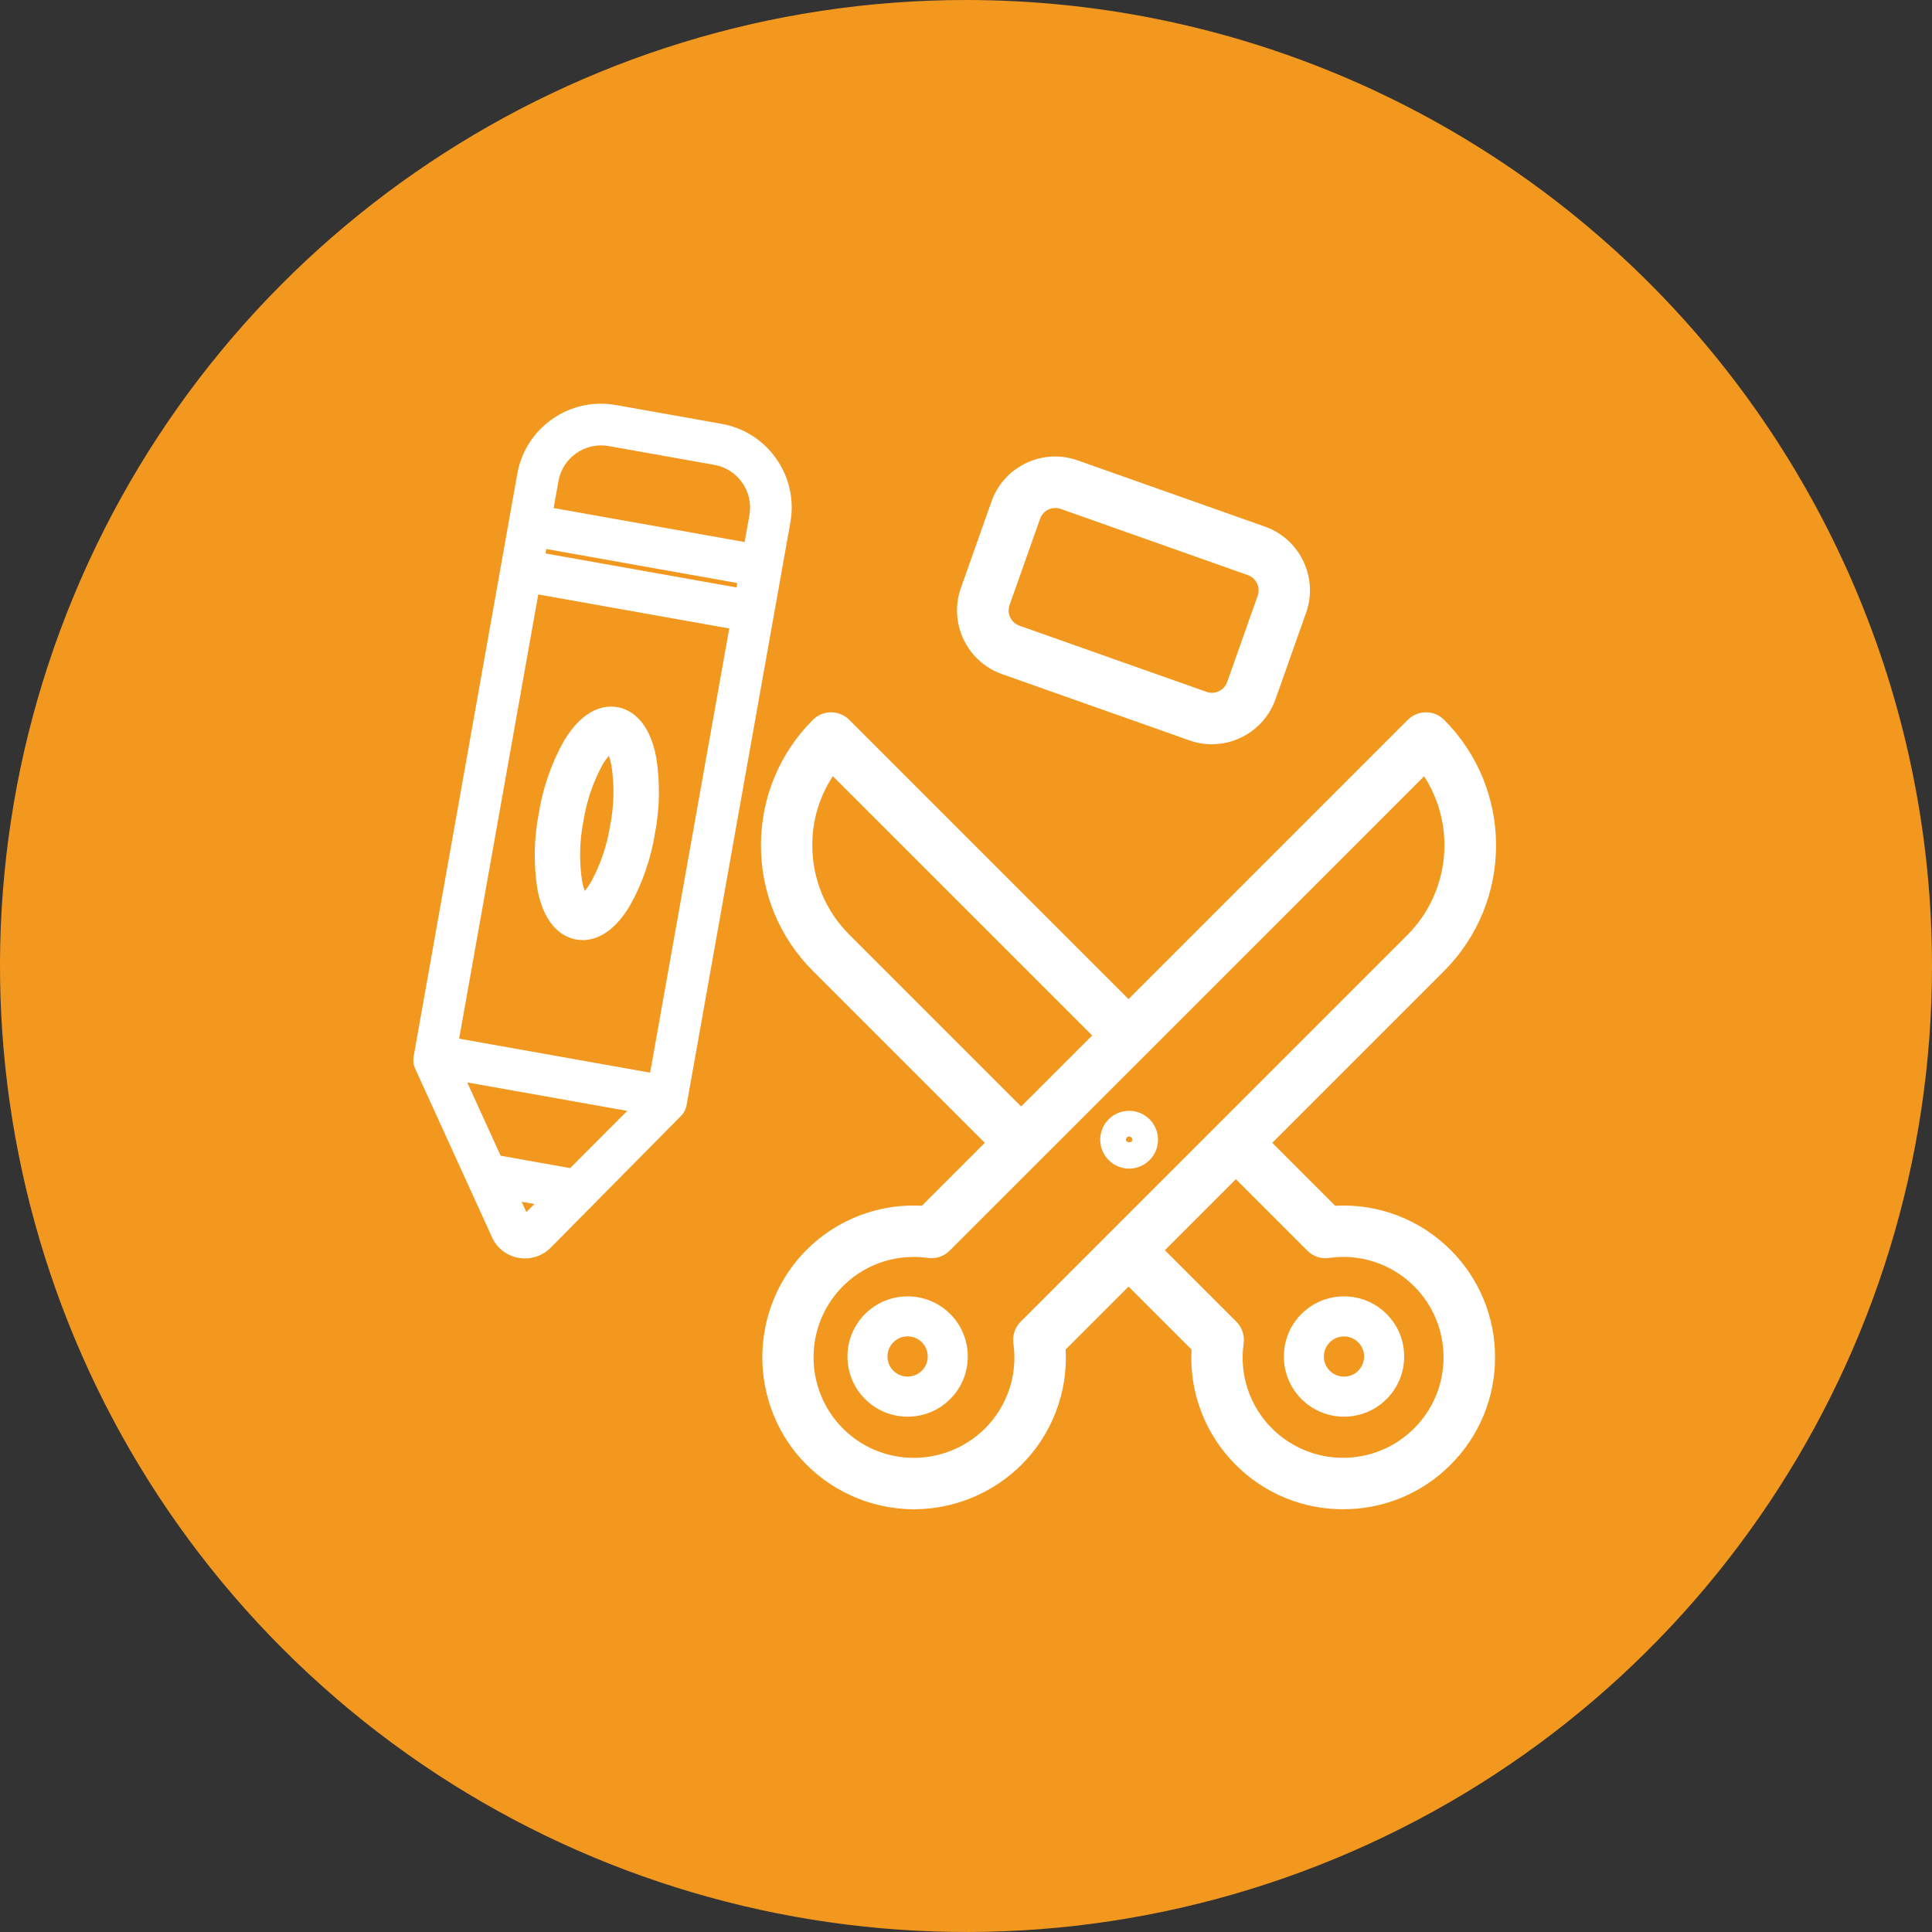
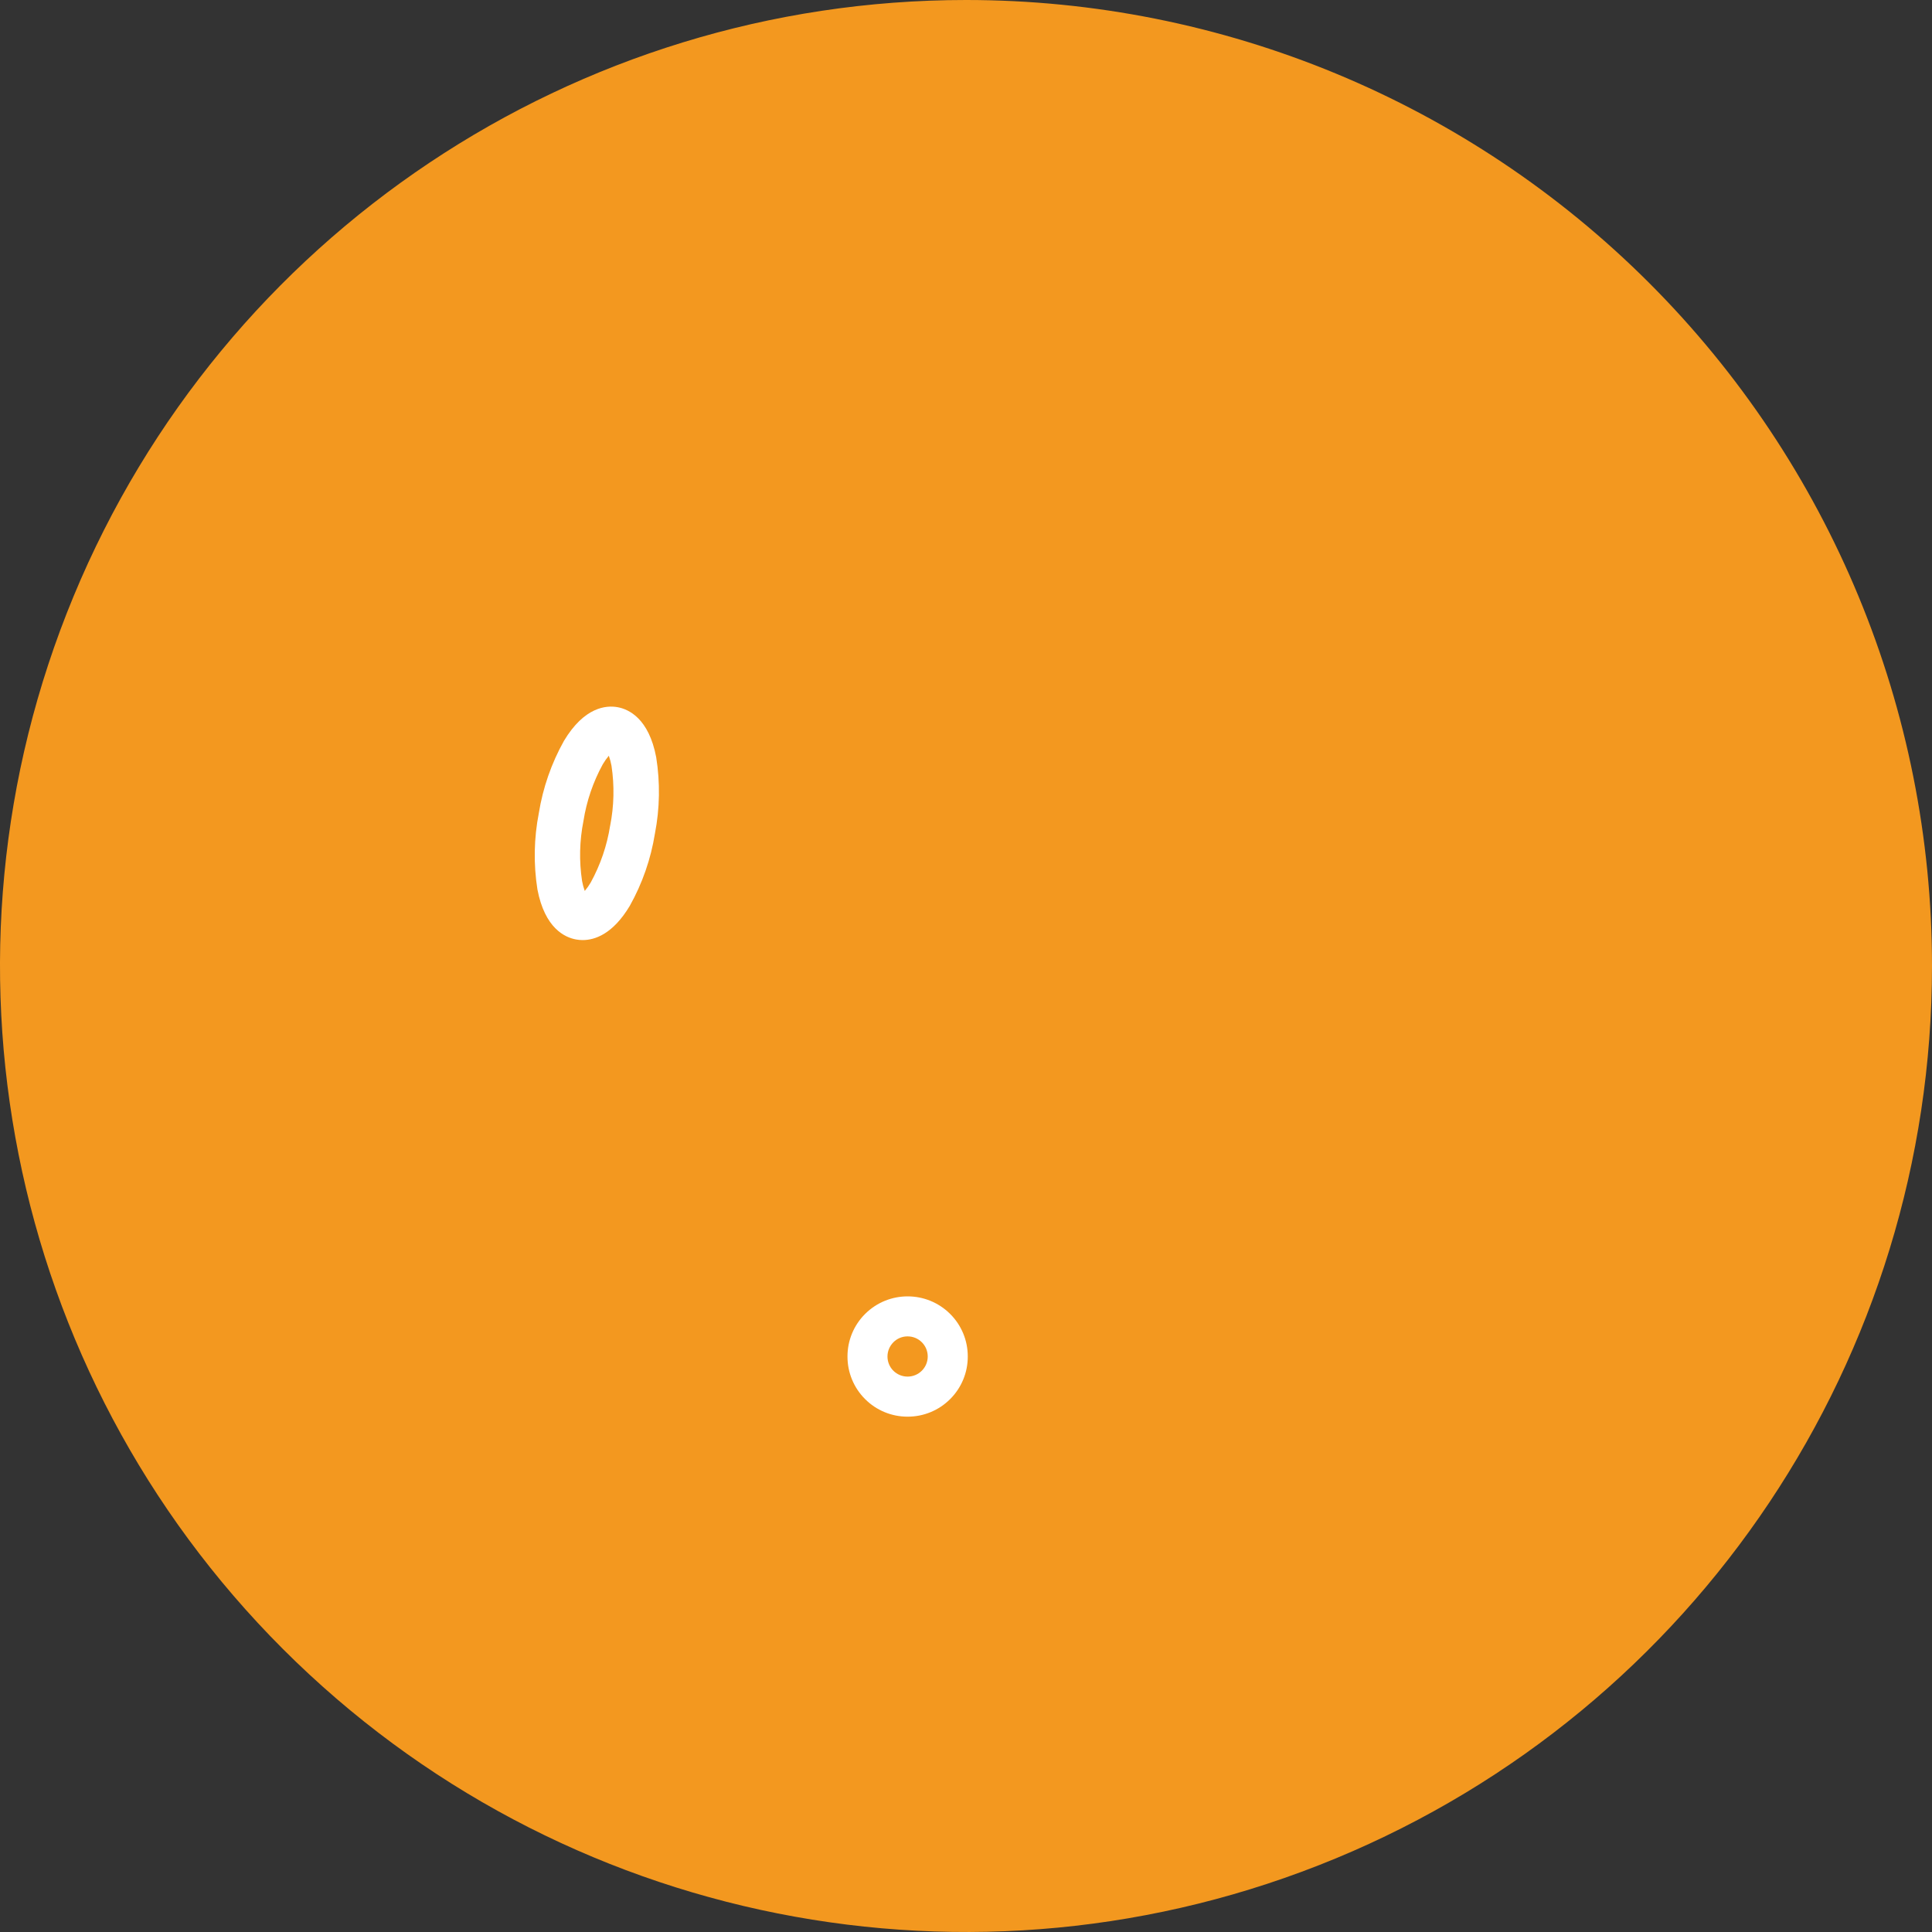
<svg xmlns="http://www.w3.org/2000/svg" width="203px" height="203px" viewBox="0 0 203 203" version="1.1">
  <rect x="0" y="0" width="203" height="203" fill="#333333" stroke="none" />
  <title>icone_services-de-garde</title>
  <desc>Created with Sketch.</desc>
  <g id="Page-1" stroke="none" stroke-width="1" fill="none" fill-rule="evenodd">
    <g id="Desktop-HD-Copy-2" transform="translate(-334, -328)">
      <g id="icone_services-de-garde" transform="translate(334, 328)">
        <path d="M203,101.498 C203,142.551 178.27,179.561 140.342,195.271 C102.415,210.981 58.758,202.296 29.73,173.268 C0.702,144.239 -7.981,100.582 7.73,62.655 C23.441,24.728 60.452,-0.001 101.504,1.27694934e-06 C128.424,-0.004 154.243,10.688 173.278,29.724 C192.313,48.759 203.005,74.578 203,101.498" id="Path" fill="#f3981f" />
        <g id="Group" transform="translate(43.428, 42.418)" fill="#FFFFFF" fill-rule="nonzero">
-           <path d="M96.862,84.274 L90.251,77.663 L108.31,59.601 C115.585,52.31 115.585,40.507 108.31,33.216 C107.255,32.163 105.547,32.163 104.492,33.216 L75.149,62.559 L45.804,33.216 C44.749,32.163 43.041,32.163 41.986,33.216 C38.478,36.709 36.513,41.459 36.529,46.409 C36.513,51.359 38.478,56.109 41.986,59.601 L60.047,77.663 L53.437,84.274 C48.119,83.983 43.008,86.374 39.822,90.642 C35.514,96.466 35.635,104.452 40.117,110.143 C42.96,113.698 47.179,115.878 51.724,116.139 C52.019,116.156 52.314,116.166 52.607,116.166 C56.84,116.155 60.898,114.476 63.9,111.491 C67.101,108.298 68.789,103.892 68.541,99.378 L75.154,92.765 L81.767,99.378 C81.519,103.892 83.207,108.298 86.408,111.491 C89.396,114.493 93.461,116.174 97.696,116.161 C101.932,116.175 105.997,114.493 108.984,111.491 C111.988,108.504 113.671,104.439 113.659,100.203 C113.672,95.967 111.988,91.902 108.984,88.915 C105.788,85.712 101.379,84.024 96.862,84.274 Z M86.478,96.454 L78.968,88.944 L86.43,81.482 L93.94,88.992 C94.536,89.594 95.382,89.877 96.221,89.757 C99.502,89.283 102.815,90.386 105.156,92.734 C107.142,94.71 108.256,97.398 108.248,100.2 C108.256,103.002 107.143,105.691 105.156,107.667 C103.179,109.652 100.49,110.763 97.689,110.754 C94.888,110.763 92.2,109.651 90.222,107.667 C87.872,105.328 86.769,102.014 87.248,98.732 C87.359,97.895 87.075,97.054 86.478,96.456 L86.478,96.454 Z M63.05,98.737 C63.526,102.018 62.422,105.33 60.074,107.67 C57.946,109.789 55.02,110.908 52.022,110.747 C49.004,110.589 46.201,109.138 44.329,106.766 C41.371,103.01 41.289,97.74 44.13,93.894 C46.108,91.227 49.233,89.653 52.554,89.651 C53.057,89.652 53.56,89.686 54.058,89.754 C54.901,89.876 55.751,89.593 56.353,88.992 L106.207,39.146 C109.603,44.408 108.89,51.324 104.492,55.783 L63.816,96.456 C63.218,97.055 62.936,97.899 63.053,98.737 L63.05,98.737 Z M63.866,73.842 L45.804,55.78 C43.311,53.3 41.914,49.925 41.923,46.409 C41.908,43.825 42.659,41.295 44.082,39.138 L71.331,66.382 L63.866,73.842 Z" id="Shape" />
-           <path d="M97.79,106.434 C99.467,106.439 101.077,105.774 102.261,104.585 C103.45,103.402 104.116,101.792 104.11,100.114 C104.116,98.437 103.45,96.826 102.261,95.643 C99.79,93.179 95.792,93.179 93.321,95.643 C92.132,96.827 91.466,98.437 91.472,100.114 C91.467,101.792 92.133,103.401 93.321,104.585 C94.504,105.773 96.113,106.439 97.79,106.434 Z M99.287,101.611 C98.459,102.434 97.121,102.434 96.293,101.611 C95.896,101.215 95.674,100.677 95.677,100.116 C95.674,99.556 95.896,99.018 96.293,98.622 C96.689,98.225 97.227,98.003 97.787,98.006 C98.349,98.004 98.888,98.227 99.284,98.625 C99.682,99.02 99.905,99.558 99.903,100.119 C99.901,100.679 99.676,101.215 99.277,101.608 L99.287,101.611 Z" id="Shape" />
          <path d="M47.469,95.643 C46.28,96.826 45.614,98.437 45.62,100.114 C45.614,101.791 46.279,103.401 47.467,104.585 C48.65,105.774 50.26,106.439 51.938,106.434 C53.615,106.439 55.225,105.774 56.409,104.585 C57.598,103.402 58.264,101.792 58.258,100.114 C58.264,98.437 57.598,96.826 56.409,95.643 C53.938,93.179 49.94,93.179 47.469,95.643 Z M50.441,98.617 C50.836,98.219 51.374,97.996 51.935,97.999 C52.497,97.997 53.036,98.22 53.432,98.617 C53.83,99.013 54.052,99.551 54.051,100.112 C54.052,100.672 53.829,101.21 53.432,101.606 C52.604,102.431 51.266,102.431 50.438,101.606 C50.042,101.21 49.82,100.672 49.822,100.112 C49.821,99.552 50.044,99.014 50.441,98.62 L50.441,98.617 Z" id="Shape" />
-           <path d="M75.212,80.371 C76.888,80.368 78.246,79.01 78.248,77.334 C78.246,75.658 76.888,74.3 75.212,74.298 C73.535,74.299 72.176,75.658 72.175,77.334 C72.176,79.011 73.535,80.37 75.212,80.371 Z M74.876,77.334 C74.876,77.149 75.026,76.998 75.212,76.998 C75.397,76.998 75.547,77.149 75.547,77.334 C75.55,77.699 74.878,77.699 74.876,77.334 Z" id="Shape" />
-           <path d="M38.148,5.8 C36.798,3.853 34.725,2.526 32.391,2.116 L21.285,0.139 C16.43,-0.726 11.792,2.509 10.926,7.364 L0.036,68.579 C-0.043,69.017 0.014,69.468 0.199,69.872 L8.34,87.735 C8.879,88.799 9.889,89.546 11.065,89.75 C11.287,89.789 11.511,89.81 11.737,89.81 C12.726,89.805 13.676,89.418 14.387,88.73 L28.119,74.842 C28.432,74.528 28.641,74.125 28.716,73.688 L39.618,12.475 C40.039,10.143 39.51,7.739 38.148,5.8 Z M12.722,84.094 L11.878,84.94 L11.384,83.856 L12.722,84.094 Z M22.475,74.305 L16.479,80.318 L9.175,79.018 L5.666,71.314 L22.475,74.305 Z M33.195,23.617 L24.883,70.29 L4.816,66.716 L13.128,20.043 L33.195,23.617 Z M34.044,18.844 L33.962,19.309 L13.893,15.735 L13.974,15.27 L34.044,18.844 Z M20.527,4.452 L31.633,6.428 C34.106,6.871 35.753,9.232 35.317,11.705 L34.814,14.536 L14.744,10.964 L15.251,8.134 C15.693,5.664 18.048,4.016 20.52,4.447 L20.527,4.452 Z" id="Shape" />
          <path d="M13.041,51.036 C13.819,55.113 15.92,56.087 17.119,56.298 C17.342,56.338 17.569,56.358 17.795,56.358 C19.072,56.358 20.966,55.735 22.746,52.76 C24.064,50.407 24.957,47.841 25.385,45.178 C25.9,42.532 25.946,39.815 25.521,37.152 C24.747,33.075 22.643,32.101 21.458,31.887 C20.273,31.674 17.971,31.854 15.829,35.425 C14.512,37.779 13.619,40.345 13.19,43.007 C12.671,45.654 12.62,48.372 13.041,51.036 Z M20.679,44.344 C20.35,46.435 19.66,48.454 18.64,50.309 C18.457,50.622 18.248,50.919 18.014,51.196 C17.89,50.855 17.795,50.503 17.731,50.146 C17.413,48.053 17.463,45.921 17.877,43.845 C18.204,41.753 18.893,39.734 19.913,37.879 C20.098,37.566 20.308,37.268 20.542,36.989 C20.664,37.332 20.758,37.684 20.823,38.042 C21.141,40.136 21.093,42.269 20.681,44.346 L20.679,44.344 Z" id="Shape" />
-           <path d="M61.882,28.421 L81.551,35.377 C82.309,35.648 83.109,35.786 83.914,35.785 C86.916,35.774 89.589,33.88 90.594,31.05 L93.803,21.974 C94.436,20.2 94.333,18.246 93.515,16.548 C92.708,14.847 91.253,13.538 89.476,12.914 L69.807,5.958 C68.034,5.323 66.079,5.426 64.382,6.244 C62.68,7.051 61.372,8.506 60.748,10.283 L57.538,19.355 C56.906,21.129 57.009,23.083 57.826,24.78 C58.636,26.488 60.097,27.8 61.882,28.421 Z M68.023,11.055 L87.692,18.011 C88.115,18.162 88.461,18.475 88.651,18.882 C88.847,19.287 88.872,19.754 88.721,20.177 L85.511,29.251 C85.36,29.675 85.046,30.021 84.638,30.211 C84.234,30.404 83.77,30.429 83.348,30.278 L63.679,23.322 C63.256,23.172 62.91,22.86 62.719,22.454 C62.525,22.048 62.5,21.581 62.65,21.156 L65.859,12.082 C66.009,11.658 66.323,11.313 66.73,11.122 C66.955,11.015 67.2,10.959 67.45,10.957 C67.645,10.956 67.839,10.99 68.023,11.055 Z" id="Shape" />
        </g>
      </g>
    </g>
  </g>
</svg>